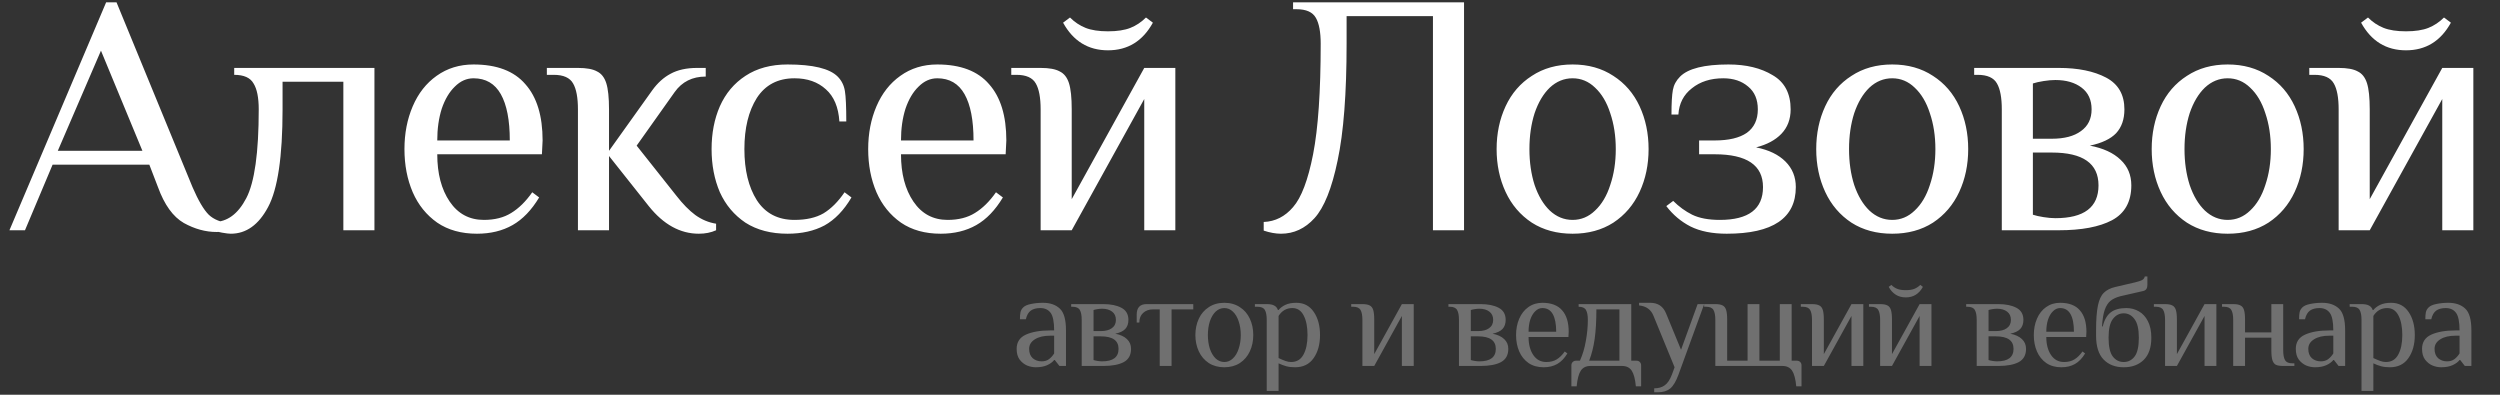
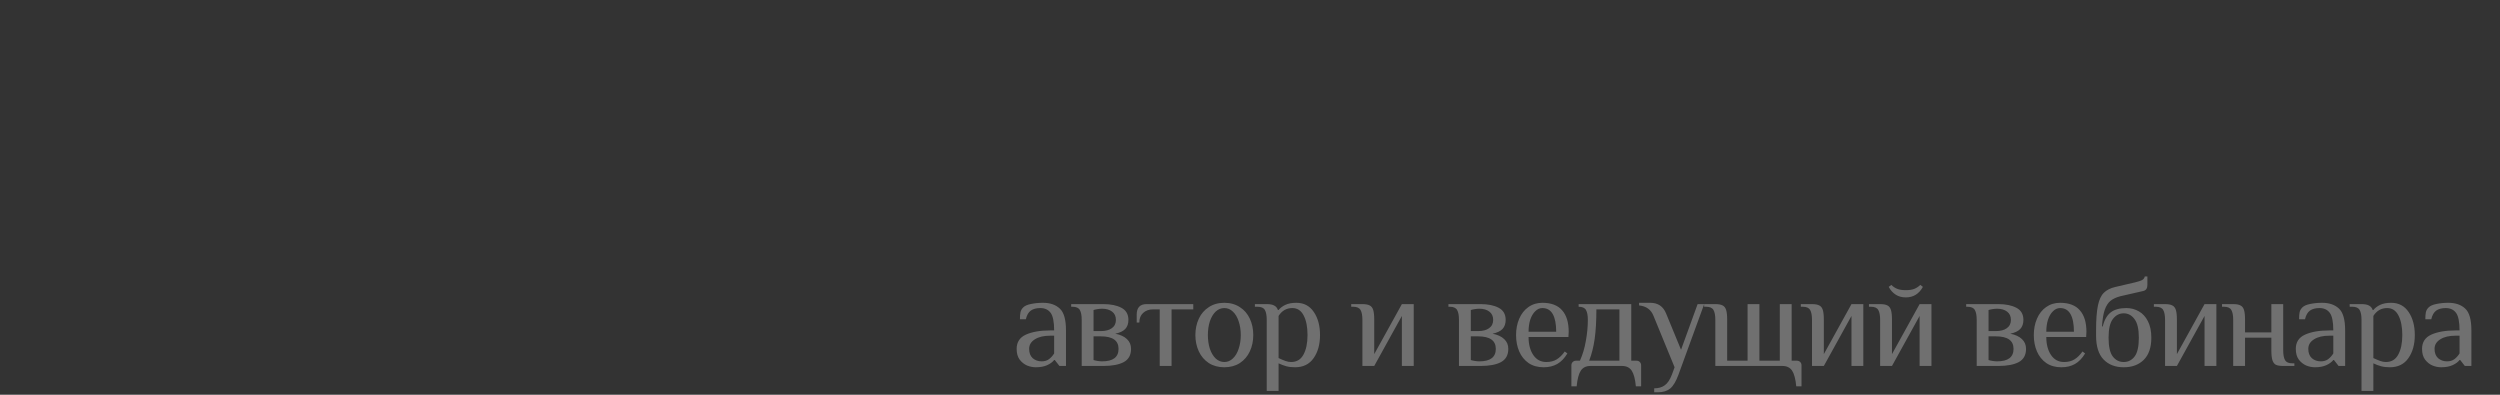
<svg xmlns="http://www.w3.org/2000/svg" width="608" height="96" viewBox="0 0 608 96" fill="none">
  <rect x="0" y="0" width="608" height="96" fill="#333333" stroke="none" />
-   <path d="M52.695 56.42C50.007 56.42 47.347 55.692 44.715 54.236C42.083 52.724 39.983 49.812 38.415 45.5L36.315 40.04H12.795L6.075 56H2.295L25.815 0.56H28.335L46.815 45.5C48.215 48.748 49.531 50.988 50.763 52.22C51.995 53.396 53.759 54.096 56.055 54.32V56C55.047 56.28 53.927 56.42 52.695 56.42ZM14.055 36.68H34.635L24.555 12.32L14.055 36.68ZM56.119 56.84C55.671 56.84 54.971 56.756 54.019 56.588C53.123 56.42 52.451 56.252 52.003 56.084V53.984C55.251 53.984 57.883 52.052 59.899 48.188C61.915 44.324 62.923 37.128 62.923 26.6C62.923 23.744 62.503 21.644 61.663 20.3C60.879 18.9 59.311 18.2 56.959 18.2V16.52H91.063V56H83.503V19.88H68.719V26.6C68.719 38.08 67.543 46.004 65.191 50.372C62.895 54.684 59.871 56.84 56.119 56.84ZM116.002 56.84C112.194 56.84 108.974 55.944 106.342 54.152C103.71 52.304 101.722 49.84 100.378 46.76C99.034 43.624 98.362 40.124 98.362 36.26C98.362 32.452 99.034 28.98 100.378 25.844C101.722 22.708 103.654 20.244 106.174 18.452C108.75 16.604 111.746 15.68 115.162 15.68C120.818 15.68 125.018 17.276 127.762 20.468C130.562 23.604 131.962 28.168 131.962 34.16L131.794 37.52H106.342C106.342 42.224 107.35 46.06 109.366 49.028C111.382 51.996 114.154 53.48 117.682 53.48C120.314 53.48 122.526 52.92 124.318 51.8C126.166 50.68 127.874 49 129.442 46.76L131.122 48.02C129.274 51.1 127.118 53.34 124.654 54.74C122.19 56.14 119.306 56.84 116.002 56.84ZM123.982 34.16C123.982 29.232 123.254 25.48 121.798 22.904C120.342 20.328 118.13 19.04 115.162 19.04C113.482 19.04 111.97 19.712 110.626 21.056C109.282 22.344 108.218 24.136 107.434 26.432C106.706 28.728 106.342 31.304 106.342 34.16H123.982ZM169.954 56.84C165.418 56.84 161.358 54.6 157.774 50.12L148.114 37.94V56H140.554V26.6C140.554 23.744 140.162 21.644 139.378 20.3C138.594 18.9 137.026 18.2 134.674 18.2H132.994V16.52H140.554C142.626 16.52 144.166 16.8 145.174 17.36C146.238 17.864 146.994 18.816 147.442 20.216C147.89 21.616 148.114 23.744 148.114 26.6V36.68L158.614 21.98C159.902 20.188 161.386 18.844 163.066 17.948C164.802 16.996 166.958 16.52 169.534 16.52H171.634V18.62C168.386 18.62 165.866 19.88 164.074 22.4L154.834 35.42L164.494 47.6C166.062 49.616 167.602 51.184 169.114 52.304C170.682 53.424 172.362 54.124 174.154 54.404V56C172.922 56.56 171.522 56.84 169.954 56.84ZM191.537 56.84C187.505 56.84 184.089 55.944 181.289 54.152C178.545 52.304 176.473 49.84 175.073 46.76C173.729 43.624 173.057 40.124 173.057 36.26C173.057 32.396 173.729 28.924 175.073 25.844C176.473 22.708 178.545 20.244 181.289 18.452C184.089 16.604 187.505 15.68 191.537 15.68C197.697 15.68 201.757 16.66 203.717 18.62C204.669 19.572 205.257 20.748 205.481 22.148C205.705 23.492 205.817 25.956 205.817 29.54H204.137C203.913 26.068 202.821 23.464 200.861 21.728C198.901 19.936 196.353 19.04 193.217 19.04C189.185 19.04 186.133 20.636 184.061 23.828C182.045 27.02 181.037 31.164 181.037 36.26C181.037 41.356 182.045 45.5 184.061 48.692C186.133 51.884 189.185 53.48 193.217 53.48C196.073 53.48 198.425 52.948 200.273 51.884C202.121 50.764 203.829 49.056 205.397 46.76L207.077 48.02C205.229 51.156 203.045 53.424 200.525 54.824C198.005 56.168 195.009 56.84 191.537 56.84ZM228.782 56.84C224.974 56.84 221.754 55.944 219.122 54.152C216.49 52.304 214.502 49.84 213.158 46.76C211.814 43.624 211.142 40.124 211.142 36.26C211.142 32.452 211.814 28.98 213.158 25.844C214.502 22.708 216.434 20.244 218.954 18.452C221.53 16.604 224.526 15.68 227.942 15.68C233.598 15.68 237.798 17.276 240.542 20.468C243.342 23.604 244.742 28.168 244.742 34.16L244.574 37.52H219.122C219.122 42.224 220.13 46.06 222.146 49.028C224.162 51.996 226.934 53.48 230.462 53.48C233.094 53.48 235.306 52.92 237.098 51.8C238.946 50.68 240.654 49 242.222 46.76L243.902 48.02C242.054 51.1 239.898 53.34 237.434 54.74C234.97 56.14 232.086 56.84 228.782 56.84ZM236.762 34.16C236.762 29.232 236.034 25.48 234.578 22.904C233.122 20.328 230.91 19.04 227.942 19.04C226.262 19.04 224.75 19.712 223.406 21.056C222.062 22.344 220.998 24.136 220.214 26.432C219.486 28.728 219.122 31.304 219.122 34.16H236.762ZM253.082 26.6C253.082 23.744 252.69 21.644 251.906 20.3C251.122 18.9 249.554 18.2 247.202 18.2H245.942V16.52H253.082C255.154 16.52 256.694 16.8 257.702 17.36C258.766 17.864 259.522 18.816 259.97 20.216C260.418 21.616 260.642 23.744 260.642 26.6V48.44L278.282 16.52H285.842V56H278.282V24.08L260.642 56H253.082V26.6ZM269.462 12.236C264.646 12.236 261.006 9.996 258.542 5.516L260.222 4.256C261.342 5.376 262.602 6.216 264.002 6.776C265.402 7.336 267.222 7.616 269.462 7.616C271.702 7.616 273.522 7.336 274.922 6.776C276.322 6.216 277.582 5.376 278.702 4.256L280.382 5.516C277.918 9.996 274.278 12.236 269.462 12.236ZM311.533 56.84C310.245 56.84 308.845 56.588 307.333 56.084V53.984C310.133 53.872 312.513 52.668 314.473 50.372C316.489 48.076 318.113 43.792 319.345 37.52C320.577 31.192 321.193 22.232 321.193 10.64C321.193 7.784 320.801 5.684 320.017 4.34C319.233 2.94 317.665 2.24 315.313 2.24H314.473V0.56H356.053V56H348.493V3.92H327.493V10.64C327.493 22.736 326.765 32.2 325.309 39.032C323.909 45.808 322.033 50.484 319.681 53.06C317.385 55.58 314.669 56.84 311.533 56.84ZM382.456 56.84C378.648 56.84 375.344 55.944 372.544 54.152C369.744 52.304 367.616 49.812 366.16 46.676C364.704 43.54 363.976 40.068 363.976 36.26C363.976 32.452 364.704 28.98 366.16 25.844C367.616 22.708 369.744 20.244 372.544 18.452C375.344 16.604 378.648 15.68 382.456 15.68C386.264 15.68 389.568 16.604 392.368 18.452C395.168 20.244 397.296 22.708 398.752 25.844C400.208 28.98 400.936 32.452 400.936 36.26C400.936 40.068 400.208 43.54 398.752 46.676C397.296 49.812 395.168 52.304 392.368 54.152C389.568 55.944 386.264 56.84 382.456 56.84ZM382.456 53.48C384.528 53.48 386.348 52.724 387.916 51.212C389.54 49.7 390.772 47.628 391.612 44.996C392.508 42.364 392.956 39.452 392.956 36.26C392.956 33.068 392.508 30.156 391.612 27.524C390.772 24.892 389.54 22.82 387.916 21.308C386.348 19.796 384.528 19.04 382.456 19.04C380.384 19.04 378.536 19.796 376.912 21.308C375.344 22.82 374.112 24.892 373.216 27.524C372.376 30.156 371.956 33.068 371.956 36.26C371.956 39.452 372.376 42.364 373.216 44.996C374.112 47.628 375.344 49.7 376.912 51.212C378.536 52.724 380.384 53.48 382.456 53.48ZM419.943 56.84C416.415 56.84 413.475 56.252 411.123 55.076C408.827 53.9 406.867 52.248 405.243 50.12L406.923 48.86C408.323 50.26 409.863 51.38 411.543 52.22C413.279 53.06 415.519 53.48 418.263 53.48C425.263 53.48 428.763 50.82 428.763 45.5C428.763 40.18 424.843 37.52 417.003 37.52H413.223V34.16H417.003C420.419 34.16 423.023 33.544 424.815 32.312C426.607 31.024 427.503 29.12 427.503 26.6C427.503 24.192 426.719 22.344 425.151 21.056C423.583 19.712 421.567 19.04 419.103 19.04C416.023 19.04 413.475 19.852 411.459 21.476C409.443 23.044 408.351 25.172 408.183 27.86H406.503C406.503 25.116 406.615 23.128 406.839 21.896C407.063 20.664 407.651 19.572 408.603 18.62C410.563 16.66 414.483 15.68 420.363 15.68C424.675 15.68 428.259 16.548 431.115 18.284C434.027 19.964 435.483 22.736 435.483 26.6C435.483 29.008 434.727 30.996 433.215 32.564C431.759 34.076 429.715 35.168 427.083 35.84C430.163 36.456 432.543 37.604 434.223 39.284C435.903 40.964 436.743 43.036 436.743 45.5C436.743 53.06 431.143 56.84 419.943 56.84ZM460.186 56.84C456.378 56.84 453.074 55.944 450.274 54.152C447.474 52.304 445.346 49.812 443.89 46.676C442.434 43.54 441.706 40.068 441.706 36.26C441.706 32.452 442.434 28.98 443.89 25.844C445.346 22.708 447.474 20.244 450.274 18.452C453.074 16.604 456.378 15.68 460.186 15.68C463.994 15.68 467.298 16.604 470.098 18.452C472.898 20.244 475.026 22.708 476.482 25.844C477.938 28.98 478.666 32.452 478.666 36.26C478.666 40.068 477.938 43.54 476.482 46.676C475.026 49.812 472.898 52.304 470.098 54.152C467.298 55.944 463.994 56.84 460.186 56.84ZM460.186 53.48C462.258 53.48 464.078 52.724 465.646 51.212C467.27 49.7 468.502 47.628 469.342 44.996C470.238 42.364 470.686 39.452 470.686 36.26C470.686 33.068 470.238 30.156 469.342 27.524C468.502 24.892 467.27 22.82 465.646 21.308C464.078 19.796 462.258 19.04 460.186 19.04C458.114 19.04 456.266 19.796 454.642 21.308C453.074 22.82 451.842 24.892 450.946 27.524C450.106 30.156 449.686 33.068 449.686 36.26C449.686 39.452 450.106 42.364 450.946 44.996C451.842 47.628 453.074 49.7 454.642 51.212C456.266 52.724 458.114 53.48 460.186 53.48ZM486.837 26.6C486.837 23.744 486.445 21.644 485.661 20.3C484.877 18.9 483.309 18.2 480.957 18.2H480.117V16.52H500.697C505.401 16.52 509.237 17.304 512.205 18.872C515.173 20.44 516.657 23.016 516.657 26.6C516.657 29.008 515.985 30.94 514.641 32.396C513.297 33.796 511.169 34.804 508.257 35.42C511.505 36.036 513.997 37.184 515.733 38.864C517.469 40.488 518.337 42.56 518.337 45.08C518.337 49.056 516.769 51.884 513.633 53.564C510.553 55.188 506.241 56 500.697 56H486.837V26.6ZM499.017 33.74C502.041 33.74 504.393 33.124 506.073 31.892C507.809 30.66 508.677 28.896 508.677 26.6C508.677 24.304 507.865 22.54 506.241 21.308C504.617 20.076 502.489 19.46 499.857 19.46C499.017 19.46 498.065 19.544 497.001 19.712C495.937 19.88 495.069 20.076 494.397 20.3V33.74H499.017ZM499.857 53.06C506.857 53.06 510.357 50.4 510.357 45.08C510.357 39.76 506.577 37.1 499.017 37.1H494.397V52.22C495.069 52.444 495.937 52.64 497.001 52.808C498.065 52.976 499.017 53.06 499.857 53.06ZM541.771 56.84C537.963 56.84 534.659 55.944 531.859 54.152C529.059 52.304 526.931 49.812 525.475 46.676C524.019 43.54 523.291 40.068 523.291 36.26C523.291 32.452 524.019 28.98 525.475 25.844C526.931 22.708 529.059 20.244 531.859 18.452C534.659 16.604 537.963 15.68 541.771 15.68C545.579 15.68 548.883 16.604 551.683 18.452C554.483 20.244 556.611 22.708 558.067 25.844C559.523 28.98 560.251 32.452 560.251 36.26C560.251 40.068 559.523 43.54 558.067 46.676C556.611 49.812 554.483 52.304 551.683 54.152C548.883 55.944 545.579 56.84 541.771 56.84ZM541.771 53.48C543.843 53.48 545.663 52.724 547.231 51.212C548.855 49.7 550.087 47.628 550.927 44.996C551.823 42.364 552.271 39.452 552.271 36.26C552.271 33.068 551.823 30.156 550.927 27.524C550.087 24.892 548.855 22.82 547.231 21.308C545.663 19.796 543.843 19.04 541.771 19.04C539.699 19.04 537.851 19.796 536.227 21.308C534.659 22.82 533.427 24.892 532.531 27.524C531.691 30.156 531.271 33.068 531.271 36.26C531.271 39.452 531.691 42.364 532.531 44.996C533.427 47.628 534.659 49.7 536.227 51.212C537.851 52.724 539.699 53.48 541.771 53.48ZM568.758 26.6C568.758 23.744 568.366 21.644 567.582 20.3C566.798 18.9 565.23 18.2 562.878 18.2H561.618V16.52H568.758C570.83 16.52 572.37 16.8 573.378 17.36C574.442 17.864 575.198 18.816 575.646 20.216C576.094 21.616 576.318 23.744 576.318 26.6V48.44L593.958 16.52H601.518V56H593.958V24.08L576.318 56H568.758V26.6ZM585.138 12.236C580.322 12.236 576.682 9.996 574.218 5.516L575.898 4.256C577.018 5.376 578.278 6.216 579.678 6.776C581.078 7.336 582.898 7.616 585.138 7.616C587.378 7.616 589.198 7.336 590.598 6.776C591.998 6.216 593.258 5.376 594.378 4.256L596.058 5.516C593.594 9.996 589.954 12.236 585.138 12.236Z" fill="white" />
  <path d="M251.888 89.32C251.205 89.32 250.512 89.181 249.808 88.904C249.104 88.605 248.496 88.125 247.984 87.464C247.493 86.803 247.248 85.928 247.248 84.84C247.248 83.219 247.995 82.067 249.488 81.384C251.003 80.701 252.976 80.36 255.408 80.36H256.368C256.368 78.269 256.08 76.84 255.504 76.072C254.928 75.304 254.096 74.92 253.008 74.92C252.048 74.92 251.28 75.123 250.704 75.528C250.128 75.933 249.723 76.637 249.488 77.64H248.048C248.048 76.915 248.091 76.349 248.176 75.944C248.261 75.517 248.485 75.123 248.848 74.76C249.232 74.376 249.861 74.099 250.736 73.928C251.632 73.736 252.603 73.64 253.648 73.64C255.376 73.64 256.741 74.109 257.744 75.048C258.747 75.965 259.248 77.736 259.248 80.36V89H257.648L256.528 87.56H256.368C255.984 88.051 255.419 88.467 254.672 88.808C253.925 89.149 252.997 89.32 251.888 89.32ZM253.328 87.88C254.032 87.88 254.619 87.709 255.088 87.368C255.557 87.027 255.984 86.557 256.368 85.96V81.64H255.408C253.829 81.64 252.581 81.939 251.664 82.536C250.747 83.112 250.288 83.88 250.288 84.84C250.288 85.821 250.576 86.579 251.152 87.112C251.749 87.624 252.475 87.88 253.328 87.88ZM263.07 77.8C263.07 76.712 262.921 75.912 262.622 75.4C262.324 74.867 261.726 74.6 260.83 74.6H260.51V73.96H268.35C270.142 73.96 271.604 74.259 272.734 74.856C273.865 75.453 274.43 76.435 274.43 77.8C274.43 78.717 274.174 79.453 273.662 80.008C273.15 80.541 272.34 80.925 271.23 81.16C272.468 81.395 273.417 81.832 274.078 82.472C274.74 83.091 275.07 83.88 275.07 84.84C275.07 86.355 274.473 87.432 273.278 88.072C272.105 88.691 270.462 89 268.35 89H263.07V77.8ZM267.71 80.52C268.862 80.52 269.758 80.285 270.398 79.816C271.06 79.347 271.39 78.675 271.39 77.8C271.39 76.925 271.081 76.253 270.462 75.784C269.844 75.315 269.033 75.08 268.03 75.08C267.71 75.08 267.348 75.112 266.942 75.176C266.537 75.24 266.206 75.315 265.95 75.4V80.52H267.71ZM268.03 87.88C270.697 87.88 272.03 86.867 272.03 84.84C272.03 82.813 270.59 81.8 267.71 81.8H265.95V87.56C266.206 87.645 266.537 87.72 266.942 87.784C267.348 87.848 267.71 87.88 268.03 87.88ZM282.046 75.24H280.446C279.443 75.24 278.632 75.528 278.013 76.104C277.395 76.659 277.086 77.437 277.086 78.44H276.445V76.52C276.445 74.813 277.245 73.96 278.845 73.96H290.206V75.24H284.925V89H282.046V75.24ZM297.756 89.32C296.306 89.32 295.047 88.979 293.98 88.296C292.914 87.592 292.103 86.643 291.548 85.448C290.994 84.253 290.716 82.931 290.716 81.48C290.716 80.029 290.994 78.707 291.548 77.512C292.103 76.317 292.914 75.379 293.98 74.696C295.047 73.992 296.306 73.64 297.756 73.64C299.207 73.64 300.466 73.992 301.532 74.696C302.599 75.379 303.41 76.317 303.964 77.512C304.519 78.707 304.796 80.029 304.796 81.48C304.796 82.931 304.519 84.253 303.964 85.448C303.41 86.643 302.599 87.592 301.532 88.296C300.466 88.979 299.207 89.32 297.756 89.32ZM297.756 88.04C298.546 88.04 299.239 87.752 299.836 87.176C300.455 86.6 300.924 85.811 301.244 84.808C301.586 83.805 301.756 82.696 301.756 81.48C301.756 80.264 301.586 79.155 301.244 78.152C300.924 77.149 300.455 76.36 299.836 75.784C299.239 75.208 298.546 74.92 297.756 74.92C296.967 74.92 296.263 75.208 295.644 75.784C295.047 76.36 294.578 77.149 294.236 78.152C293.916 79.155 293.756 80.264 293.756 81.48C293.756 82.696 293.916 83.805 294.236 84.808C294.578 85.811 295.047 86.6 295.644 87.176C296.263 87.752 296.967 88.04 297.756 88.04ZM308.069 77.8C308.069 76.712 307.92 75.912 307.621 75.4C307.322 74.867 306.725 74.6 305.829 74.6H305.189V73.96H308.069C308.88 73.96 309.488 74.077 309.893 74.312C310.32 74.525 310.618 74.888 310.789 75.4H310.949C311.333 74.909 311.877 74.493 312.581 74.152C313.285 73.811 314.181 73.64 315.269 73.64C317.104 73.64 318.522 74.387 319.525 75.88C320.528 77.352 321.029 79.219 321.029 81.48C321.029 83.763 320.506 85.64 319.461 87.112C318.437 88.584 316.933 89.32 314.949 89.32C314.138 89.32 313.424 89.235 312.805 89.064C312.186 88.893 311.568 88.659 310.949 88.36V95.08H308.069V77.8ZM313.989 88.04C315.354 88.04 316.357 87.443 316.997 86.248C317.658 85.053 317.989 83.464 317.989 81.48C317.989 79.517 317.68 77.939 317.061 76.744C316.442 75.528 315.525 74.92 314.309 74.92C312.88 74.92 311.76 75.56 310.949 76.84V87.08C311.589 87.379 312.144 87.613 312.613 87.784C313.082 87.955 313.541 88.04 313.989 88.04ZM331.336 77.8C331.336 76.712 331.186 75.912 330.888 75.4C330.589 74.867 329.992 74.6 329.096 74.6H328.616V73.96H331.336C332.125 73.96 332.712 74.067 333.096 74.28C333.501 74.472 333.789 74.835 333.96 75.368C334.13 75.901 334.216 76.712 334.216 77.8V86.12L340.936 73.96H343.816V89H340.936V76.84L334.216 89H331.336V77.8ZM354.819 77.8C354.819 76.712 354.67 75.912 354.371 75.4C354.072 74.867 353.475 74.6 352.579 74.6H352.259V73.96H360.099C361.891 73.96 363.352 74.259 364.483 74.856C365.614 75.453 366.179 76.435 366.179 77.8C366.179 78.717 365.923 79.453 365.411 80.008C364.899 80.541 364.088 80.925 362.979 81.16C364.216 81.395 365.166 81.832 365.827 82.472C366.488 83.091 366.819 83.88 366.819 84.84C366.819 86.355 366.222 87.432 365.027 88.072C363.854 88.691 362.211 89 360.099 89H354.819V77.8ZM359.459 80.52C360.611 80.52 361.507 80.285 362.147 79.816C362.808 79.347 363.139 78.675 363.139 77.8C363.139 76.925 362.83 76.253 362.211 75.784C361.592 75.315 360.782 75.08 359.779 75.08C359.459 75.08 359.096 75.112 358.691 75.176C358.286 75.24 357.955 75.315 357.699 75.4V80.52H359.459ZM359.779 87.88C362.446 87.88 363.779 86.867 363.779 84.84C363.779 82.813 362.339 81.8 359.459 81.8H357.699V87.56C357.955 87.645 358.286 87.72 358.691 87.784C359.096 87.848 359.459 87.88 359.779 87.88ZM375.426 89.32C373.976 89.32 372.749 88.979 371.746 88.296C370.744 87.592 369.986 86.653 369.474 85.48C368.962 84.285 368.706 82.952 368.706 81.48C368.706 80.029 368.962 78.707 369.474 77.512C369.986 76.317 370.722 75.379 371.682 74.696C372.664 73.992 373.805 73.64 375.106 73.64C377.261 73.64 378.861 74.248 379.906 75.464C380.973 76.659 381.506 78.397 381.506 80.68L381.442 81.96H371.746C371.746 83.752 372.13 85.213 372.898 86.344C373.666 87.475 374.722 88.04 376.066 88.04C377.069 88.04 377.912 87.827 378.594 87.4C379.298 86.973 379.949 86.333 380.546 85.48L381.186 85.96C380.482 87.133 379.661 87.987 378.722 88.52C377.784 89.053 376.685 89.32 375.426 89.32ZM378.466 80.68C378.466 78.803 378.189 77.373 377.634 76.392C377.08 75.411 376.237 74.92 375.106 74.92C374.466 74.92 373.89 75.176 373.378 75.688C372.866 76.179 372.461 76.861 372.162 77.736C371.885 78.611 371.746 79.592 371.746 80.68H378.466ZM382.162 88.84C382.162 88.52 382.269 88.253 382.482 88.04C382.695 87.827 382.962 87.72 383.282 87.72H384.242C384.903 86.248 385.383 84.637 385.682 82.888C386.002 81.117 386.162 79.421 386.162 77.8C386.162 76.712 386.013 75.912 385.714 75.4C385.415 74.867 384.818 74.6 383.922 74.6V73.96H396.722V87.72H398.002C398.322 87.72 398.589 87.827 398.802 88.04C399.015 88.253 399.122 88.52 399.122 88.84V93.96H397.842C397.671 92.168 397.33 90.888 396.818 90.12C396.306 89.373 395.527 89 394.482 89H386.802C385.757 89 384.978 89.373 384.466 90.12C383.954 90.888 383.613 92.168 383.442 93.96H382.162V88.84ZM393.842 87.72V75.24H388.242C388.242 78.035 388.103 80.424 387.826 82.408C387.549 84.371 387.101 86.141 386.482 87.72H393.842ZM402.3 94.44C403.345 94.44 404.199 94.195 404.86 93.704C405.543 93.235 406.129 92.36 406.62 91.08L407.26 89.32L402.14 76.84C401.543 75.304 400.369 74.451 398.62 74.28V73.64H401.34C403.196 73.64 404.476 74.493 405.18 76.2L408.828 85.064L412.86 73.96H414.46L408.22 91.08C407.601 92.765 406.919 93.907 406.172 94.504C405.425 95.101 404.455 95.4 403.26 95.4H402.3V94.44ZM436.849 93.96C436.679 92.168 436.337 90.888 435.825 90.12C435.313 89.373 434.535 89 433.489 89H417.169V77.8C417.169 76.712 417.02 75.912 416.721 75.4C416.423 74.867 415.825 74.6 414.929 74.6H414.449V73.96H417.169C417.959 73.96 418.545 74.067 418.929 74.28C419.335 74.472 419.623 74.835 419.793 75.368C419.964 75.901 420.049 76.712 420.049 77.8V87.72H425.009V73.96H427.889V87.72H432.849V73.96H435.729V87.72H437.009C437.329 87.72 437.596 87.827 437.809 88.04C438.023 88.253 438.129 88.52 438.129 88.84V93.96H436.849ZM440.678 77.8C440.678 76.712 440.529 75.912 440.23 75.4C439.932 74.867 439.334 74.6 438.438 74.6H437.958V73.96H440.678C441.468 73.96 442.054 74.067 442.438 74.28C442.844 74.472 443.132 74.835 443.302 75.368C443.473 75.901 443.558 76.712 443.558 77.8V86.12L450.278 73.96H453.158V89H450.278V76.84L443.558 89H440.678V77.8ZM457.249 77.8C457.249 76.712 457.1 75.912 456.801 75.4C456.503 74.867 455.905 74.6 455.009 74.6H454.529V73.96H457.249C458.039 73.96 458.625 74.067 459.009 74.28C459.415 74.472 459.703 74.835 459.873 75.368C460.044 75.901 460.129 76.712 460.129 77.8V86.12L466.849 73.96H469.729V89H466.849V76.84L460.129 89H457.249V77.8ZM463.489 72.328C461.655 72.328 460.268 71.475 459.329 69.768L459.969 69.288C460.396 69.715 460.876 70.035 461.409 70.248C461.943 70.461 462.636 70.568 463.489 70.568C464.343 70.568 465.036 70.461 465.569 70.248C466.103 70.035 466.583 69.715 467.009 69.288L467.649 69.768C466.711 71.475 465.324 72.328 463.489 72.328ZM480.733 77.8C480.733 76.712 480.583 75.912 480.285 75.4C479.986 74.867 479.389 74.6 478.493 74.6H478.173V73.96H486.013C487.805 73.96 489.266 74.259 490.397 74.856C491.527 75.453 492.093 76.435 492.093 77.8C492.093 78.717 491.837 79.453 491.325 80.008C490.813 80.541 490.002 80.925 488.893 81.16C490.13 81.395 491.079 81.832 491.741 82.472C492.402 83.091 492.733 83.88 492.733 84.84C492.733 86.355 492.135 87.432 490.941 88.072C489.767 88.691 488.125 89 486.013 89H480.733V77.8ZM485.373 80.52C486.525 80.52 487.421 80.285 488.061 79.816C488.722 79.347 489.053 78.675 489.053 77.8C489.053 76.925 488.743 76.253 488.125 75.784C487.506 75.315 486.695 75.08 485.693 75.08C485.373 75.08 485.01 75.112 484.605 75.176C484.199 75.24 483.869 75.315 483.613 75.4V80.52H485.373ZM485.693 87.88C488.359 87.88 489.693 86.867 489.693 84.84C489.693 82.813 488.253 81.8 485.373 81.8H483.613V87.56C483.869 87.645 484.199 87.72 484.605 87.784C485.01 87.848 485.373 87.88 485.693 87.88ZM501.34 89.32C499.889 89.32 498.663 88.979 497.66 88.296C496.657 87.592 495.9 86.653 495.388 85.48C494.876 84.285 494.62 82.952 494.62 81.48C494.62 80.029 494.876 78.707 495.388 77.512C495.9 76.317 496.636 75.379 497.596 74.696C498.577 73.992 499.719 73.64 501.02 73.64C503.175 73.64 504.775 74.248 505.82 75.464C506.887 76.659 507.42 78.397 507.42 80.68L507.356 81.96H497.66C497.66 83.752 498.044 85.213 498.812 86.344C499.58 87.475 500.636 88.04 501.98 88.04C502.983 88.04 503.825 87.827 504.508 87.4C505.212 86.973 505.863 86.333 506.46 85.48L507.1 85.96C506.396 87.133 505.575 87.987 504.636 88.52C503.697 89.053 502.599 89.32 501.34 89.32ZM504.38 80.68C504.38 78.803 504.103 77.373 503.548 76.392C502.993 75.411 502.151 74.92 501.02 74.92C500.38 74.92 499.804 75.176 499.292 75.688C498.78 76.179 498.375 76.861 498.076 77.736C497.799 78.611 497.66 79.592 497.66 80.68H504.38ZM516.485 89.32C514.437 89.32 512.805 88.691 511.589 87.432C510.373 86.173 509.765 84.243 509.765 81.64V80.36C509.765 77.757 509.914 75.741 510.213 74.312C510.512 72.883 510.992 71.848 511.653 71.208C512.314 70.547 513.232 70.077 514.405 69.8L519.205 68.68C520.016 68.488 520.602 68.296 520.965 68.104C521.328 67.891 521.541 67.603 521.605 67.24H522.245V69.32C522.245 70.109 521.925 70.589 521.285 70.76L515.685 72.04C514.704 72.296 513.914 72.659 513.317 73.128C512.72 73.597 512.24 74.333 511.877 75.336C511.536 76.317 511.312 77.672 511.205 79.4H511.365C511.77 77.821 512.421 76.68 513.317 75.976C514.234 75.272 515.504 74.92 517.125 74.92C518.234 74.92 519.248 75.187 520.165 75.72C521.082 76.232 521.818 77.032 522.373 78.12C522.928 79.208 523.205 80.541 523.205 82.12C523.205 84.509 522.586 86.312 521.349 87.528C520.133 88.723 518.512 89.32 516.485 89.32ZM516.485 88.04C517.573 88.04 518.458 87.592 519.141 86.696C519.824 85.8 520.165 84.275 520.165 82.12C520.165 80.029 519.813 78.525 519.109 77.608C518.426 76.669 517.552 76.2 516.485 76.2C515.418 76.2 514.533 76.669 513.829 77.608C513.146 78.525 512.805 80.029 512.805 82.12C512.805 84.275 513.146 85.8 513.829 86.696C514.512 87.592 515.397 88.04 516.485 88.04ZM526.543 77.8C526.543 76.712 526.394 75.912 526.095 75.4C525.797 74.867 525.199 74.6 524.303 74.6H523.823V73.96H526.543C527.333 73.96 527.919 74.067 528.303 74.28C528.709 74.472 528.997 74.835 529.167 75.368C529.338 75.901 529.423 76.712 529.423 77.8V86.12L536.143 73.96H539.023V89H536.143V76.84L529.423 89H526.543V77.8ZM543.114 77.8C543.114 76.712 542.965 75.912 542.666 75.4C542.368 74.867 541.77 74.6 540.874 74.6H540.394V73.96H543.114C543.904 73.96 544.49 74.067 544.874 74.28C545.28 74.472 545.568 74.835 545.738 75.368C545.909 75.901 545.994 76.712 545.994 77.8V80.84H552.394V73.96H555.274V85.16C555.274 86.248 555.424 87.059 555.722 87.592C556.021 88.104 556.618 88.36 557.514 88.36H557.994V89H555.274C554.485 89 553.888 88.904 553.482 88.712C553.098 88.499 552.821 88.125 552.65 87.592C552.48 87.059 552.394 86.248 552.394 85.16V82.12H545.994V89H543.114V77.8ZM562.978 89.32C562.295 89.32 561.602 89.181 560.898 88.904C560.194 88.605 559.586 88.125 559.074 87.464C558.583 86.803 558.338 85.928 558.338 84.84C558.338 83.219 559.085 82.067 560.578 81.384C562.093 80.701 564.066 80.36 566.498 80.36H567.458C567.458 78.269 567.17 76.84 566.594 76.072C566.018 75.304 565.186 74.92 564.098 74.92C563.138 74.92 562.37 75.123 561.794 75.528C561.218 75.933 560.813 76.637 560.578 77.64H559.138C559.138 76.915 559.181 76.349 559.266 75.944C559.351 75.517 559.575 75.123 559.938 74.76C560.322 74.376 560.951 74.099 561.826 73.928C562.722 73.736 563.693 73.64 564.738 73.64C566.466 73.64 567.831 74.109 568.834 75.048C569.837 75.965 570.338 77.736 570.338 80.36V89H568.738L567.618 87.56H567.458C567.074 88.051 566.509 88.467 565.762 88.808C565.015 89.149 564.087 89.32 562.978 89.32ZM564.418 87.88C565.122 87.88 565.709 87.709 566.178 87.368C566.647 87.027 567.074 86.557 567.458 85.96V81.64H566.498C564.919 81.64 563.671 81.939 562.754 82.536C561.837 83.112 561.378 83.88 561.378 84.84C561.378 85.821 561.666 86.579 562.242 87.112C562.839 87.624 563.565 87.88 564.418 87.88ZM574.32 77.8C574.32 76.712 574.171 75.912 573.872 75.4C573.574 74.867 572.976 74.6 572.08 74.6H571.44V73.96H574.32C575.131 73.96 575.739 74.077 576.144 74.312C576.571 74.525 576.87 74.888 577.04 75.4H577.2C577.584 74.909 578.128 74.493 578.832 74.152C579.536 73.811 580.432 73.64 581.52 73.64C583.355 73.64 584.774 74.387 585.776 75.88C586.779 77.352 587.28 79.219 587.28 81.48C587.28 83.763 586.758 85.64 585.712 87.112C584.688 88.584 583.184 89.32 581.2 89.32C580.39 89.32 579.675 89.235 579.056 89.064C578.438 88.893 577.819 88.659 577.2 88.36V95.08H574.32V77.8ZM580.24 88.04C581.606 88.04 582.608 87.443 583.248 86.248C583.91 85.053 584.24 83.464 584.24 81.48C584.24 79.517 583.931 77.939 583.312 76.744C582.694 75.528 581.776 74.92 580.56 74.92C579.131 74.92 578.011 75.56 577.2 76.84V87.08C577.84 87.379 578.395 87.613 578.864 87.784C579.334 87.955 579.792 88.04 580.24 88.04ZM593.683 89.32C593 89.32 592.307 89.181 591.603 88.904C590.899 88.605 590.291 88.125 589.779 87.464C589.288 86.803 589.043 85.928 589.043 84.84C589.043 83.219 589.79 82.067 591.283 81.384C592.798 80.701 594.771 80.36 597.203 80.36H598.163C598.163 78.269 597.875 76.84 597.299 76.072C596.723 75.304 595.891 74.92 594.803 74.92C593.843 74.92 593.075 75.123 592.499 75.528C591.923 75.933 591.518 76.637 591.283 77.64H589.843C589.843 76.915 589.886 76.349 589.971 75.944C590.056 75.517 590.28 75.123 590.643 74.76C591.027 74.376 591.656 74.099 592.531 73.928C593.427 73.736 594.398 73.64 595.443 73.64C597.171 73.64 598.536 74.109 599.539 75.048C600.542 75.965 601.043 77.736 601.043 80.36V89H599.443L598.323 87.56H598.163C597.779 88.051 597.214 88.467 596.467 88.808C595.72 89.149 594.792 89.32 593.683 89.32ZM595.123 87.88C595.827 87.88 596.414 87.709 596.883 87.368C597.352 87.027 597.779 86.557 598.163 85.96V81.64H597.203C595.624 81.64 594.376 81.939 593.459 82.536C592.542 83.112 592.083 83.88 592.083 84.84C592.083 85.821 592.371 86.579 592.947 87.112C593.544 87.624 594.27 87.88 595.123 87.88Z" fill="white" fill-opacity="0.3" />
</svg>